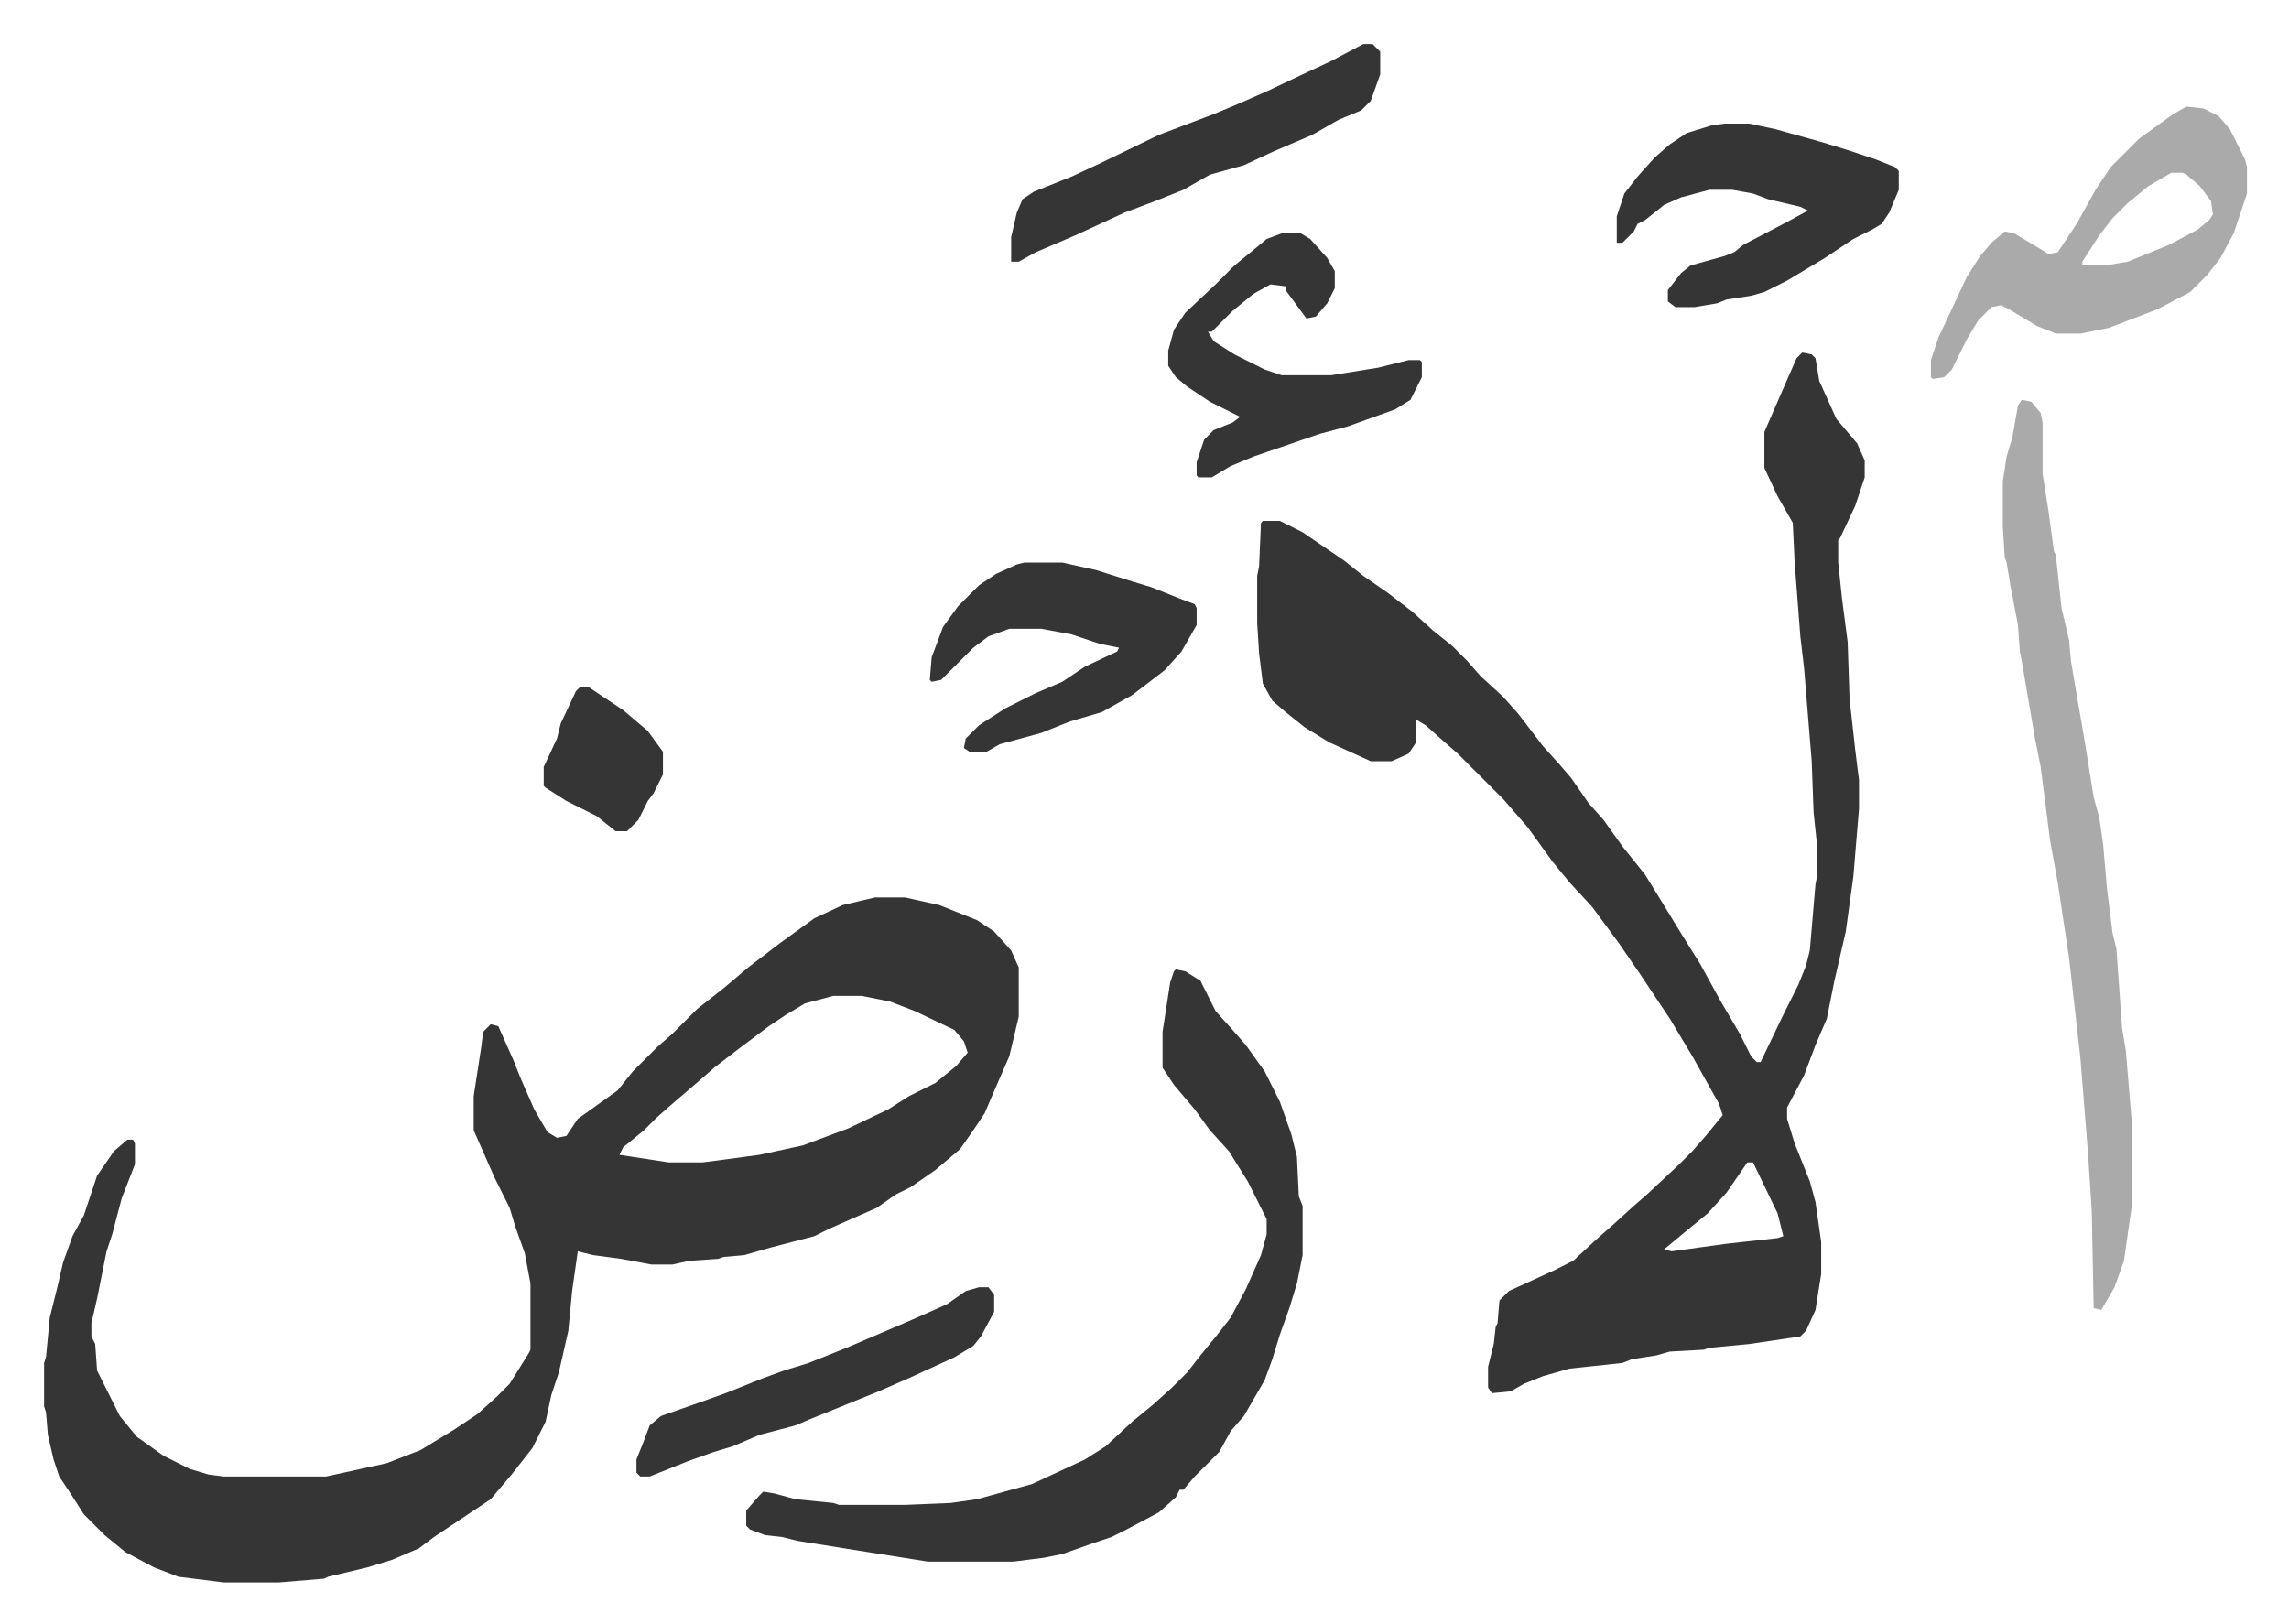
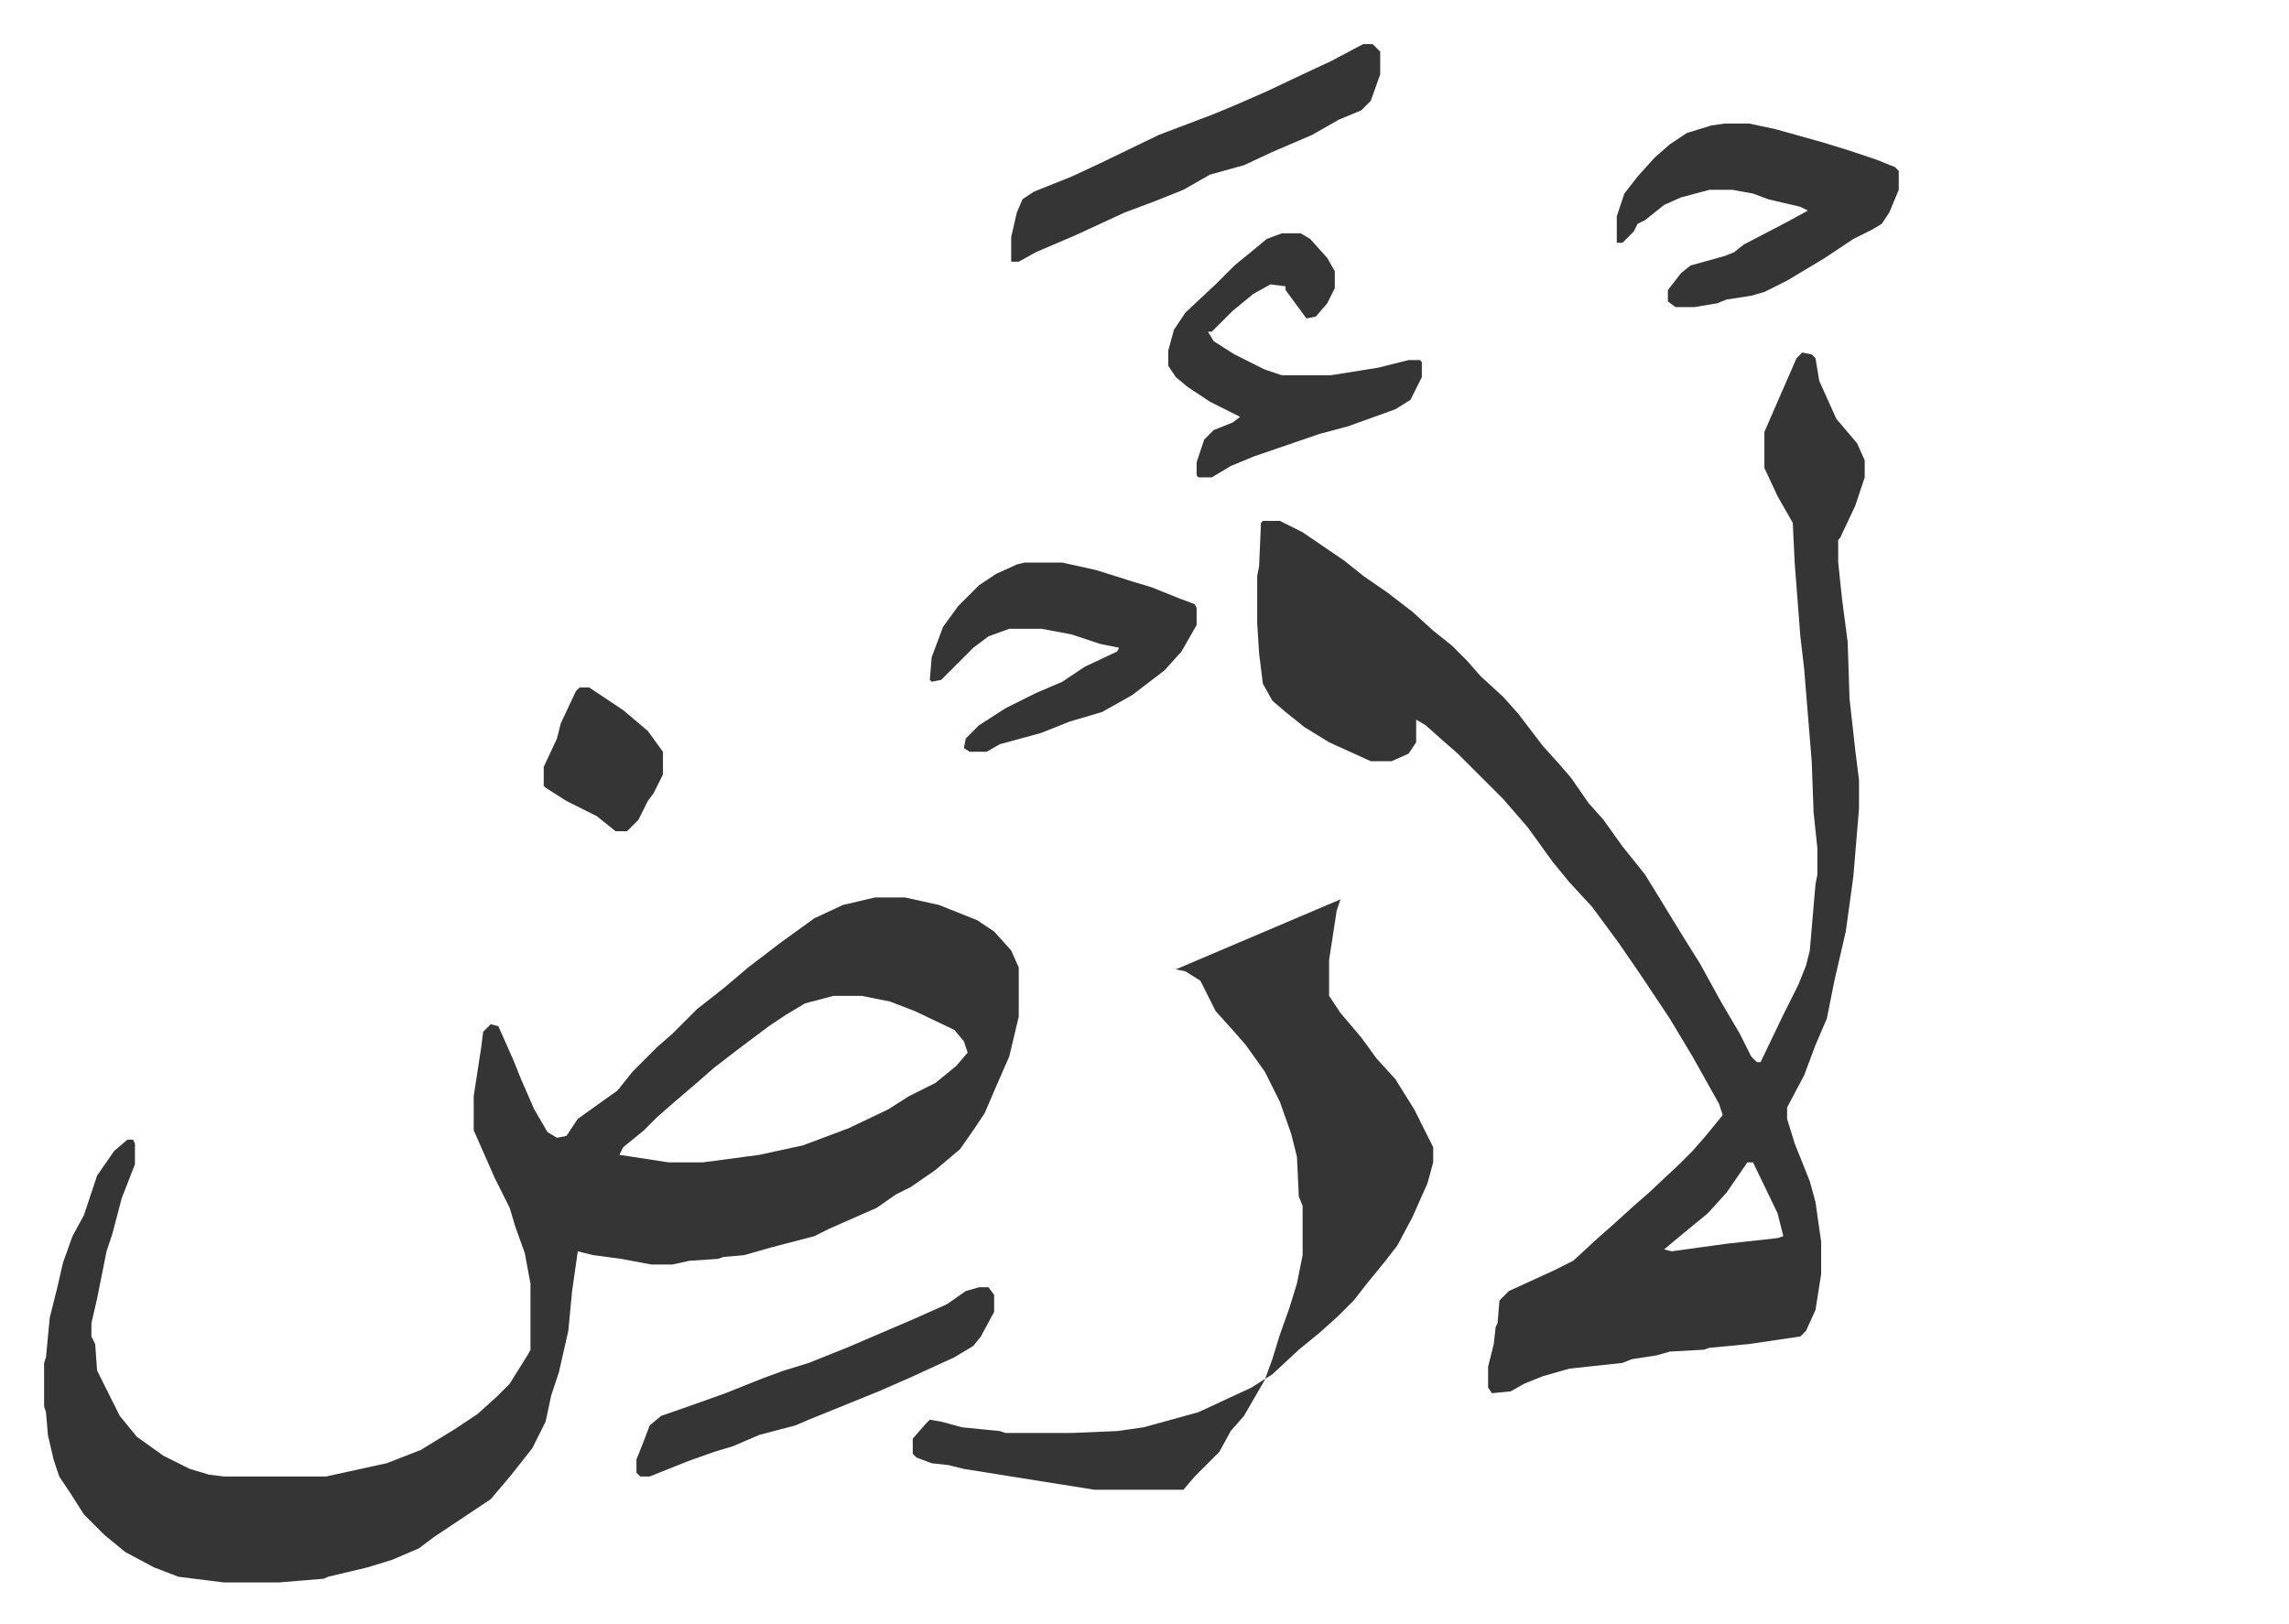
<svg xmlns="http://www.w3.org/2000/svg" viewBox="-23.3 262.7 1209.5 858.5">
-   <path fill="#353535" id="rule_normal" d="M439 737h16l18 4 20 8 9 6 9 10 4 9v26l-5 21-7 16-6 14-6 9-7 10-13 11-13 9-8 4-10 7-25 11-8 4-23 6-14 4-11 1-3 1-15 1-9 2h-11l-16-3-15-2-8-2-3 21-2 21-5 22-4 12-3 14-7 14-11 14-11 13-18 12-12 8-8 6-14 6-13 4-21 5-2 1-24 2H95l-24-3-13-5-15-8-11-9-11-11-7-11-6-9-3-9-3-13-1-12-1-3v-23l1-3 2-21 4-16 3-13 5-14 6-11 7-21 9-13 7-6h3l1 2v11l-7 18-5 19-3 9-5 25-3 13v7l2 4 1 14 5 10 7 14 9 11 14 10 14 7 10 3 8 1h54l32-7 18-7 18-11 12-8 10-9 7-7 10-16 1-2v-35l-3-16-5-14-3-10-8-16-11-25v-18l4-26 1-8 4-4 4 1 8 18 4 10 7 16 7 12 5 3 5-1 6-9 14-10 7-5 8-10 13-13 8-7 13-13 14-11 13-11 17-13 18-13 15-7zm-22 52-15 4-10 6-9 6-16 12-13 10-8 7-14 12-8 7-7 7-11 9-2 4 26 4h18l30-4 23-5 24-9 21-10 11-7 14-7 11-9 6-7-2-6-5-6-21-10-13-5-15-3zm512-340 5 1 2 2 2 12 9 20 11 13 4 9v9l-5 15-8 17-1 1v12l2 19 3 23 1 30 3 27 2 16v15l-3 36-4 29-3 13-3 13-4 20-6 14-6 16-9 17v6l4 13 4 10 4 10 3 11 3 21v17l-3 19-5 11-3 3-27 4-21 2-3 1-18 1-7 2-13 2-5 2-28 3-14 4-10 4-7 4-10 1-2-3v-11l3-12 1-9 1-2 1-12 5-5 24-11 10-5 13-12 8-7 11-10 8-7 16-15 7-7 7-8 9-11-2-6-14-25-12-20-16-24-11-16-14-19-12-13-9-11-13-18-13-15-24-24-8-7-9-8-5-3v12l-4 6-9 4h-11l-22-10-13-8-10-8-7-6-5-9-2-16-1-16v-25l1-5 1-23 1-1h9l12 6 22 15 10 8 13 9 13 10 11 10 10 8 8 8 7 8 12 11 8 9 13 17 9 10 6 7 9 13 8 9 10 14 12 15 8 13 11 18 10 16 11 20 10 17 6 12 3 3h2l12-25 8-16 4-10 2-8 3-35 1-5v-14l-2-19-1-27-4-49-2-17-3-39-1-21-8-14-7-15v-19l10-23 7-16zm-29 428-11 16-10 11-11 9-12 10 4 1 29-4 27-3 3-1-3-12-13-27zM598 775l5 1 8 5 8 16 9 10 7 8 10 14 8 16 6 17 3 12 1 21 2 5v26l-3 15-4 13-5 14-4 13-4 11-11 19-7 8-6 11-5 5-8 8-6 7h-2l-2 4-9 8-17 9-8 4-9 3-17 6-10 2-16 2h-45l-44-7-25-4-8-2-9-1-8-3-2-2v-8l7-8 2-2 6 1 11 3 20 2 3 1h35l24-1 14-2 29-8 28-13 11-7 14-13 11-9 10-9 8-8 7-9 9-11 7-9 8-15 8-18 3-11v-8l-10-20-10-16-10-11-8-11-11-13-6-9v-19l4-26 2-6z" />
-   <path fill="#aaa" id="rule_hamzat_wasl" d="m1045 474 5 1 5 6 1 5v27l3 19 3 22 1 2 3 28 4 17 1 11 2 12 4 23 2 12 4 25 3 11 2 14 2 23 3 24 2 8 3 42 2 12 3 36v47l-4 28-5 14-7 12-4-1-1-51-2-31-4-50-6-53-6-40-4-22-5-39-3-15-7-41-1-5-1-14-4-21-2-12-1-3-1-16v-24l2-13 3-10 3-17zm87-155 9 1 8 4 6 7 8 16 1 4v14l-7 21-7 13-7 9-9 9-17 9-26 10-15 3h-13l-10-4-15-9-4-2-5 1-7 7-6 10-8 16-4 4-6 1-1-1v-9l4-12 15-32 7-11 6-7 7-6 5 1 15 9 3 2 5-1 10-15 10-18 8-12 15-15 18-13zm-8 35-12 7-11 9-8 8-7 9-9 14v2h12l12-2 22-9 15-8 6-5 2-3-1-7-6-8-7-6-2-1z" />
+   <path fill="#353535" id="rule_normal" d="M439 737h16l18 4 20 8 9 6 9 10 4 9v26l-5 21-7 16-6 14-6 9-7 10-13 11-13 9-8 4-10 7-25 11-8 4-23 6-14 4-11 1-3 1-15 1-9 2h-11l-16-3-15-2-8-2-3 21-2 21-5 22-4 12-3 14-7 14-11 14-11 13-18 12-12 8-8 6-14 6-13 4-21 5-2 1-24 2H95l-24-3-13-5-15-8-11-9-11-11-7-11-6-9-3-9-3-13-1-12-1-3v-23l1-3 2-21 4-16 3-13 5-14 6-11 7-21 9-13 7-6h3l1 2v11l-7 18-5 19-3 9-5 25-3 13v7l2 4 1 14 5 10 7 14 9 11 14 10 14 7 10 3 8 1h54l32-7 18-7 18-11 12-8 10-9 7-7 10-16 1-2v-35l-3-16-5-14-3-10-8-16-11-25v-18l4-26 1-8 4-4 4 1 8 18 4 10 7 16 7 12 5 3 5-1 6-9 14-10 7-5 8-10 13-13 8-7 13-13 14-11 13-11 17-13 18-13 15-7zm-22 52-15 4-10 6-9 6-16 12-13 10-8 7-14 12-8 7-7 7-11 9-2 4 26 4h18l30-4 23-5 24-9 21-10 11-7 14-7 11-9 6-7-2-6-5-6-21-10-13-5-15-3zm512-340 5 1 2 2 2 12 9 20 11 13 4 9v9l-5 15-8 17-1 1v12l2 19 3 23 1 30 3 27 2 16v15l-3 36-4 29-3 13-3 13-4 20-6 14-6 16-9 17v6l4 13 4 10 4 10 3 11 3 21v17l-3 19-5 11-3 3-27 4-21 2-3 1-18 1-7 2-13 2-5 2-28 3-14 4-10 4-7 4-10 1-2-3v-11l3-12 1-9 1-2 1-12 5-5 24-11 10-5 13-12 8-7 11-10 8-7 16-15 7-7 7-8 9-11-2-6-14-25-12-20-16-24-11-16-14-19-12-13-9-11-13-18-13-15-24-24-8-7-9-8-5-3v12l-4 6-9 4h-11l-22-10-13-8-10-8-7-6-5-9-2-16-1-16v-25l1-5 1-23 1-1h9l12 6 22 15 10 8 13 9 13 10 11 10 10 8 8 8 7 8 12 11 8 9 13 17 9 10 6 7 9 13 8 9 10 14 12 15 8 13 11 18 10 16 11 20 10 17 6 12 3 3h2l12-25 8-16 4-10 2-8 3-35 1-5v-14l-2-19-1-27-4-49-2-17-3-39-1-21-8-14-7-15v-19l10-23 7-16zm-29 428-11 16-10 11-11 9-12 10 4 1 29-4 27-3 3-1-3-12-13-27zM598 775l5 1 8 5 8 16 9 10 7 8 10 14 8 16 6 17 3 12 1 21 2 5v26l-3 15-4 13-5 14-4 13-4 11-11 19-7 8-6 11-5 5-8 8-6 7h-2h-45l-44-7-25-4-8-2-9-1-8-3-2-2v-8l7-8 2-2 6 1 11 3 20 2 3 1h35l24-1 14-2 29-8 28-13 11-7 14-13 11-9 10-9 8-8 7-9 9-11 7-9 8-15 8-18 3-11v-8l-10-20-10-16-10-11-8-11-11-13-6-9v-19l4-26 2-6z" />
  <path fill="#353535" id="rule_normal" d="M888 328h13l14 3 25 7 13 4 15 5 10 4 2 2v10l-5 12-4 6-5 3-10 5-15 10-20 12-12 6-7 2-13 2-5 2-12 2h-10l-4-3v-6l7-9 5-4 18-5 5-2 5-4 23-12 11-6-4-2-17-4-8-3-11-2h-12l-15 4-9 4-10 8-4 2-2 4-6 6h-3v-14l4-12 7-9 9-10 8-7 9-6 13-4zM518 560h20l18 4 19 6 10 3 15 6 8 3 1 2v9l-8 14-9 10-17 13-16 9-17 5-15 6-22 6-7 4h-9l-3-2 1-5 7-7 14-9 16-8 14-6 12-8 17-8 1-2-10-2-15-5-16-3h-17l-11 4-8 6-12 12-5 5-5 1-1-1 1-12 6-16 8-11 11-11 9-6 11-5zm136-174h10l5 3 9 10 4 7v9l-4 8-6 7-5 1-11-15v-2l-8-1-9 5-11 9-11 11h-2l3 5 11 7 16 8 9 3h26l25-4 16-4h6l1 1v8l-6 12-8 5-25 9-15 4-35 12-12 5-10 6h-7l-1-1v-7l4-12 5-5 10-4 4-3-16-8-12-8-6-5-4-6v-8l3-11 6-9 16-15 10-10 11-9 6-5zm43-100h5l4 4v12l-5 14-5 5-12 5-14 8-21 9-15 7-18 5-14 8-15 6-16 6-26 12-21 9-9 5h-4v-13l3-13 3-7 6-4 20-8 15-7 31-15 29-11 12-5 16-7 19-9 15-7zM494 943h5l3 4v9l-7 13-4 5-10 6-24 11-16 7-37 15-7 3-19 5-14 6-10 3-14 5-20 8h-5l-2-2v-7l4-10 3-8 6-5 20-7 14-5 20-8 11-4 13-4 20-8 35-15 18-8 10-7zM283 626h5l18 12 13 11 8 11v12l-5 10-3 4-5 10-6 6h-6l-10-8-16-8-11-7-1-1v-10l7-15 2-8 8-17z" />
</svg>